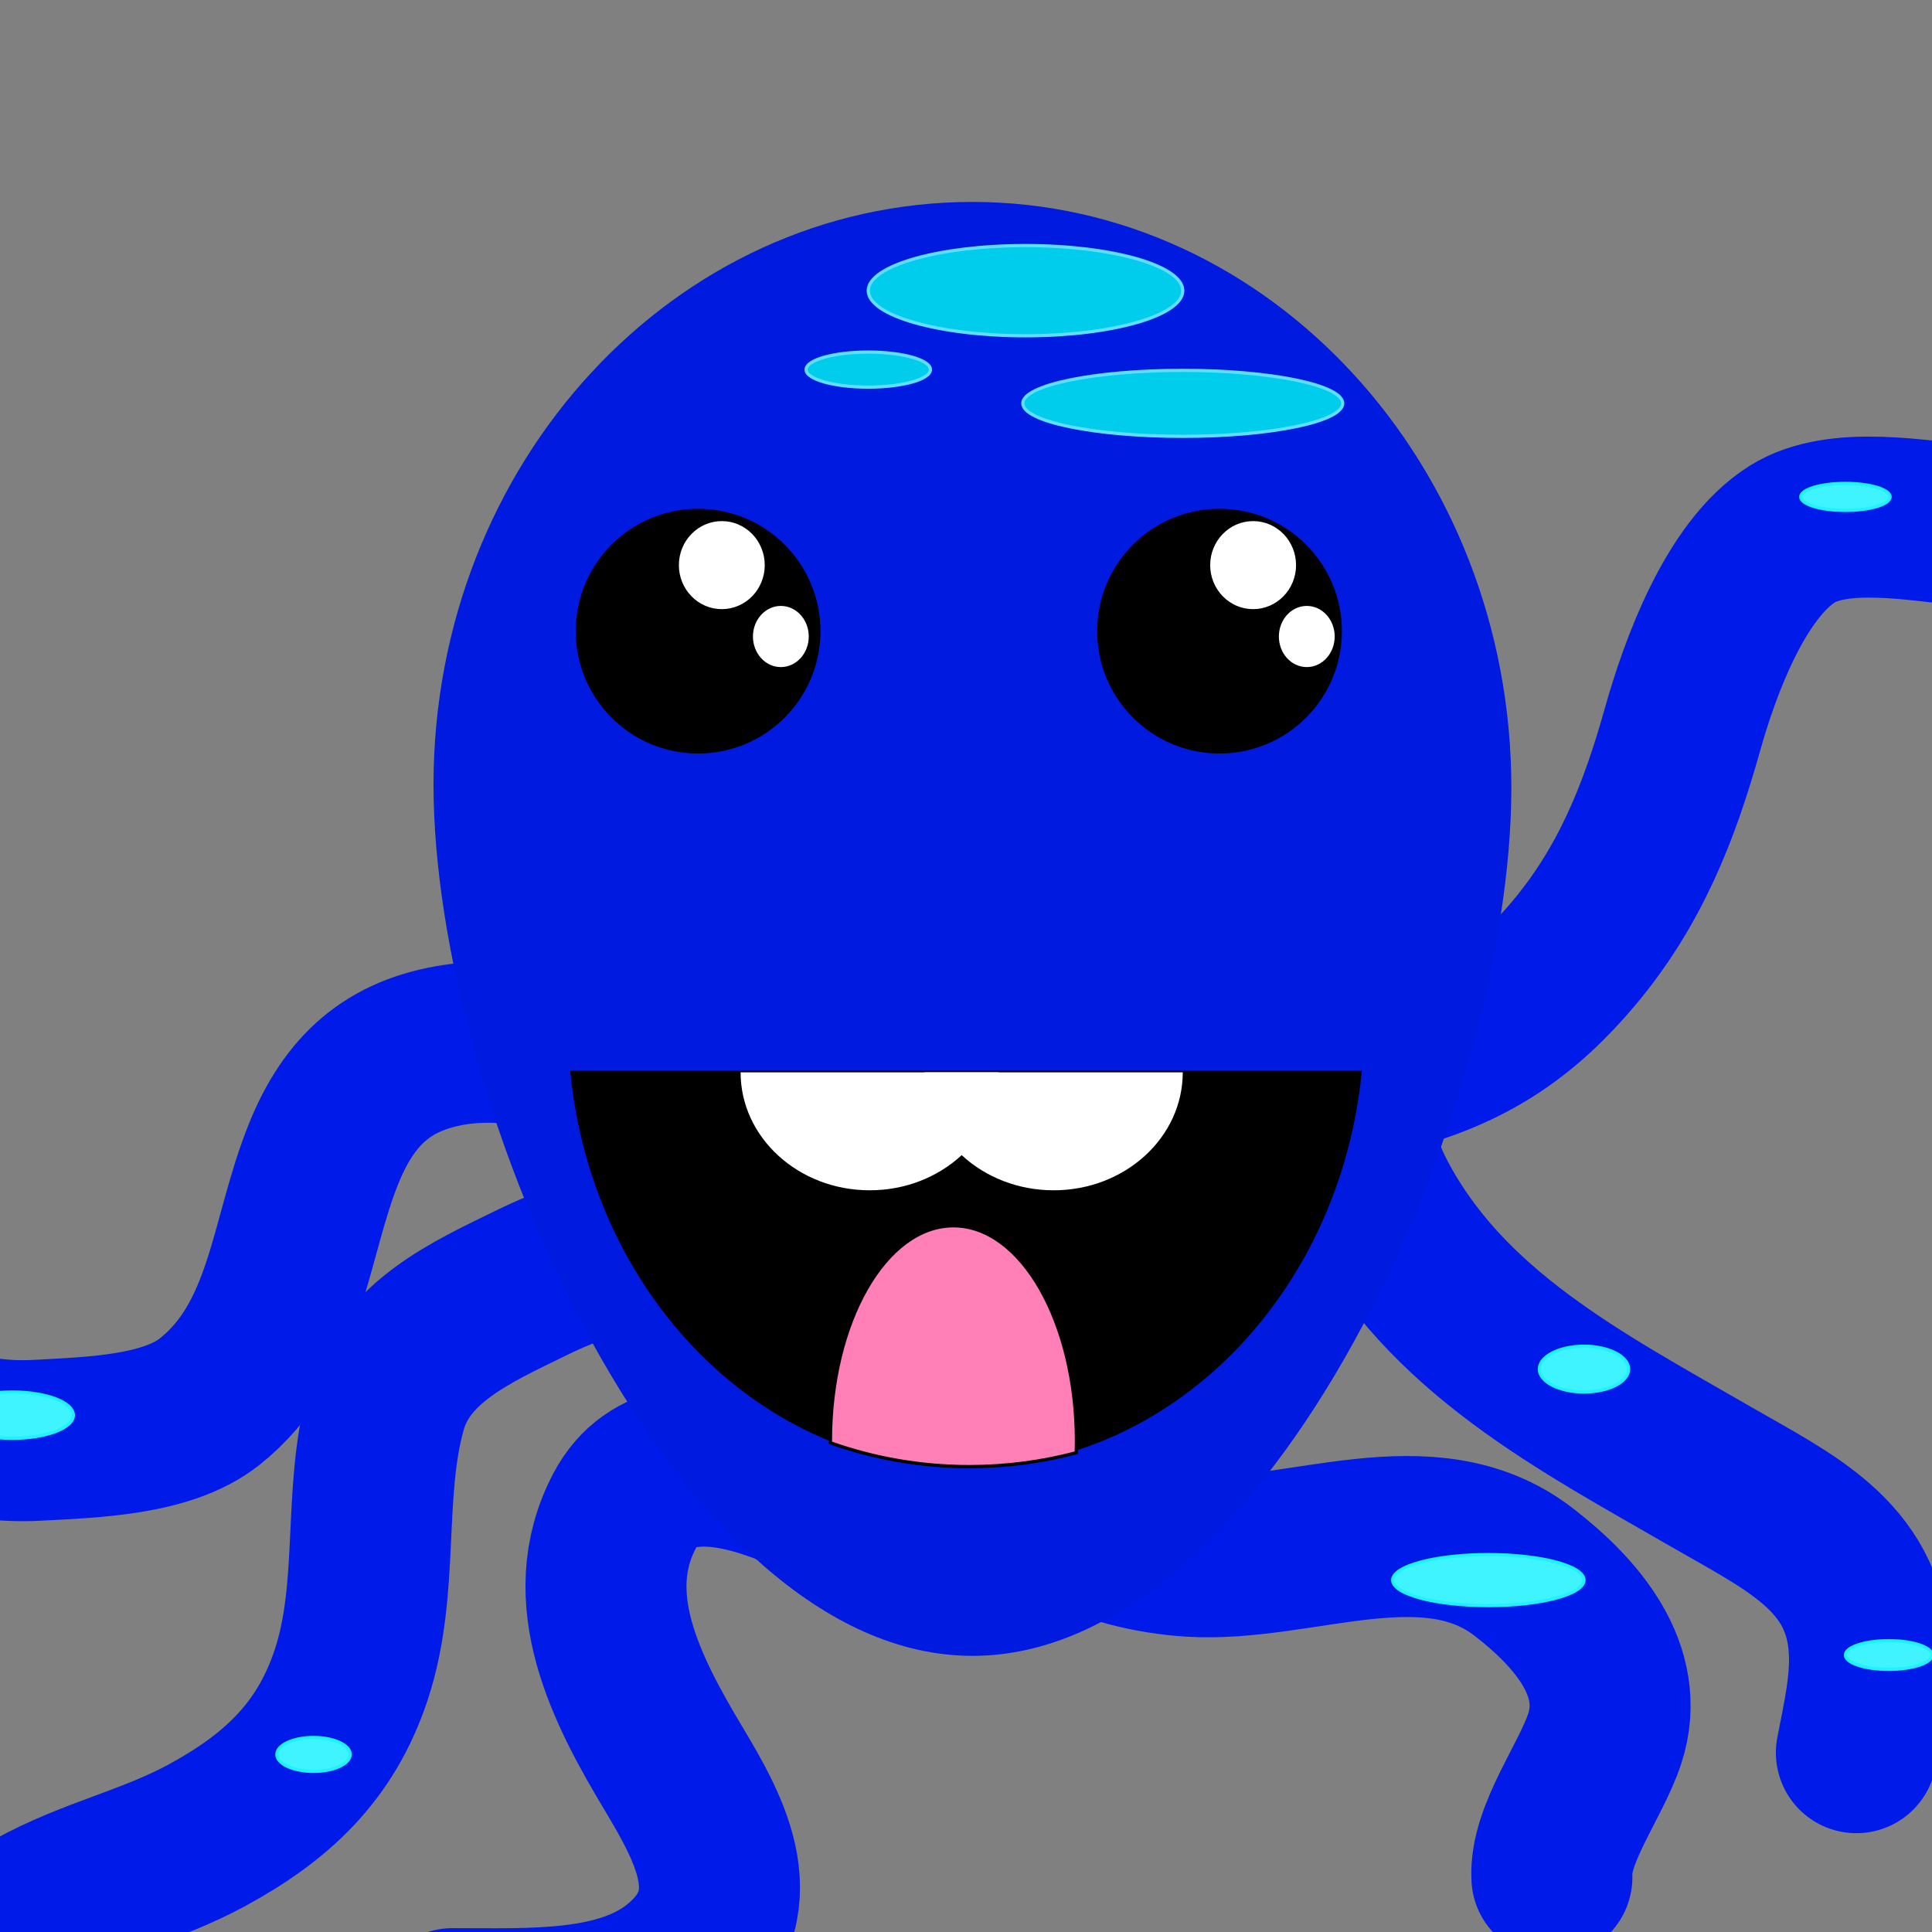
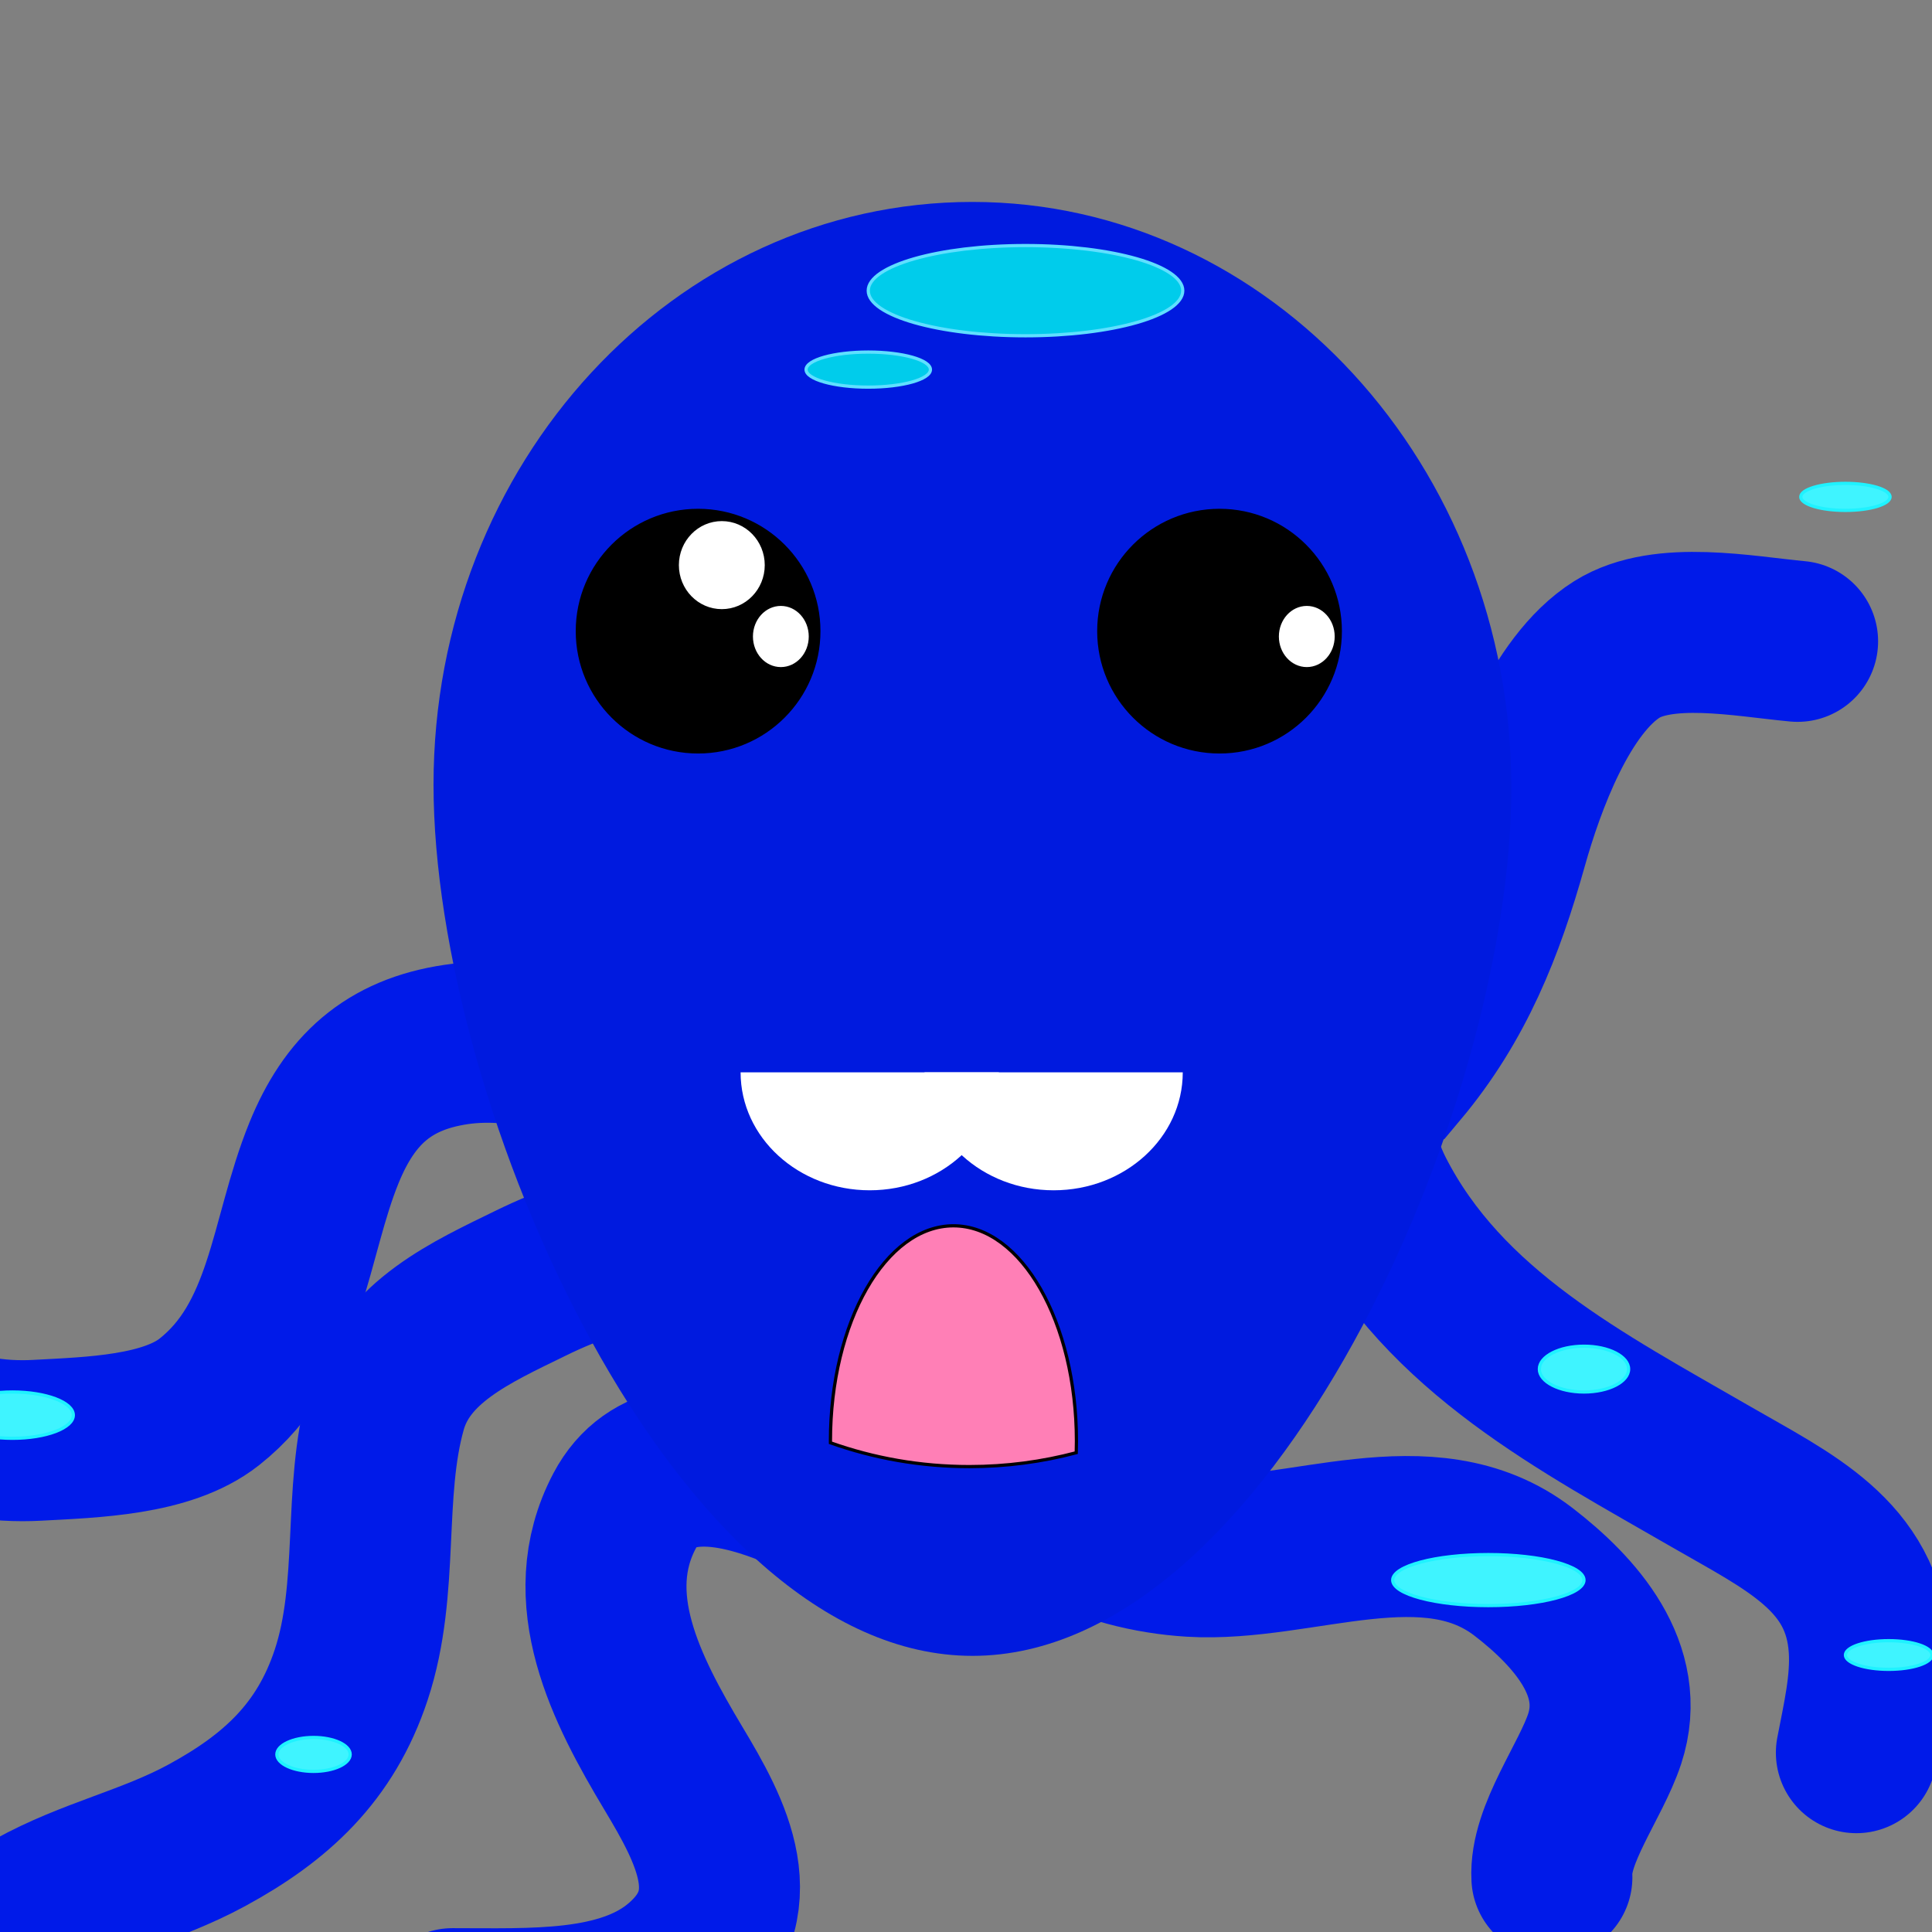
<svg xmlns="http://www.w3.org/2000/svg" version="1.1" id="Layer_1" x="0px" y="0px" width="600px" height="600px" viewBox="0 0 600 600" enable-background="new 0 0 600 600" xml:space="preserve">
  <rect x="0" y="0" width="600" height="600" fill="#808080" stroke="none" />
-   <path fill="none" stroke="#001AE9" stroke-width="50" stroke-linecap="round" d="M387.337,341.285  c5.816-2.662,14.477-2.086,21.164-3.027c8.81-1.242,17.194-4.022,25.859-6.471c23.03-6.511,39.11-17.535,54.443-35.806  c17.463-20.81,26.478-43.647,33.696-69.372c5.417-19.311,16.447-49.641,34.068-60.721c14.438-9.079,39.381-4.074,56.137-2.516" />
+   <path fill="none" stroke="#001AE9" stroke-width="50" stroke-linecap="round" d="M387.337,341.285  c5.816-2.662,14.477-2.086,21.164-3.027c8.81-1.242,17.194-4.022,25.859-6.471c17.463-20.81,26.478-43.647,33.696-69.372c5.417-19.311,16.447-49.641,34.068-60.721c14.438-9.079,39.381-4.074,56.137-2.516" />
  <path fill="none" stroke="#001AE9" stroke-width="50" stroke-linecap="round" d="M201.195,347.297  c-10.855-19.548-39.563-25.873-59.512-22.926c-21.14,3.124-33.175,14.22-41.096,33.73c-10.833,26.678-11.219,58.047-35.619,77.3  c-13.149,10.374-36.321,10.972-53.414,11.898c-11.786,0.639-27.817-1.029-36.226-9.485c-8.406-8.453-8.631-23.194-19.232-29.866" />
  <path fill="none" stroke="#001AE9" stroke-width="50" stroke-linecap="round" d="M263.563,394.555  c-19.144,2.703-39.758-8.618-59.455-7.496c-14.003,0.797-26.982,5.415-39.42,11.499c-18.119,8.863-38.937,18.125-44.739,38.702  c-7.468,26.492-1.927,55.863-10.895,82.92c-7.986,24.097-23.435,38.165-44.775,49.769c-17.644,9.595-36.025,13.237-53.94,23.199" />
  <path fill="none" stroke="#001AE9" stroke-width="50" stroke-linecap="round" d="M348.769,351.34  c-10.464,14.977-29.442,19.632-37.688,37.227c-6.867,14.654-9.266,37.735-4.957,53.525c7.5,27.487,38.07,39.688,63.918,41.243  c33.834,2.036,73.615-17.913,103.123,4.841c16.068,12.392,32.201,30.457,25.184,51.826c-4.296,13.082-17.148,29.703-16.397,43.012" />
  <path fill="none" stroke="#001AE9" stroke-width="50" stroke-linecap="round" d="M282.126,482.222  c-19.462-14.267-71.466-44.672-88.157-13.009c-14.219,26.973,0.494,55.48,15.172,79.971c11.71,19.537,24.394,42.49,1.834,61.297  c-17.878,14.904-46.141,13.301-70.434,13.326" />
  <path fill="none" stroke="#001AE9" stroke-width="50" stroke-linecap="round" d="M436.911,291.837  c-19.188,20.182-22.463,54.937-10.2,78.961c21.859,42.825,64.686,64.717,104.606,87.797c24.136,13.952,47.282,24.366,49.158,53.044  c0.728,11.117-1.995,22.362-3.96,32.673" />
  <path fill="#001ADF" d="M469.365,244.615c0,99.955-74.947,269.627-167.364,269.627c-92.418,0-167.366-170.596-167.366-270.549  S209.554,62.712,301.972,62.712C394.388,62.712,469.365,144.663,469.365,244.615z" />
  <circle stroke="#000000" cx="216.8" cy="196.009" r="37.5" />
  <circle stroke="#000000" cx="378.739" cy="196.009" r="37.5" />
  <ellipse fill="#FFFFFF" stroke="#FFFFFF" cx="224.167" cy="175.504" rx="12.833" ry="13.171" />
-   <ellipse fill="#FFFFFF" stroke="#FFFFFF" cx="389.167" cy="175.504" rx="12.833" ry="13.171" />
  <ellipse fill="#FFFFFF" stroke="#FFFFFF" cx="242.5" cy="197.671" rx="8.167" ry="8.996" />
  <ellipse fill="#FFFFFF" stroke="#FFFFFF" cx="405.833" cy="197.671" rx="8.167" ry="8.996" />
  <ellipse fill="#00CCEB" stroke="#5FDFFF" cx="269.643" cy="114.782" rx="19.307" ry="5.445" />
  <path fill="#00CCEB" stroke="#5FDFFF" d="M367.316,90.27c0,7.738-21.867,14.009-48.836,14.009c-26.972,0-48.837-6.271-48.837-14.009  s21.865-14.011,48.837-14.011C345.449,76.259,367.316,82.532,367.316,90.27z" />
-   <ellipse fill="#00CCEB" stroke="#5FDFFF" cx="367.316" cy="125.264" rx="49.67" ry="10.248" />
-   <path stroke="#000000" d="M177.618,333.023c6.846,68.798,59.021,122.298,122.382,122.298c63.361,0,115.537-53.5,122.383-122.298  H177.618z" />
  <path fill="#FFFFFF" d="M270.1,369.656c22.146,0,40.1-16.4,40.1-36.633H230C230,353.256,247.954,369.656,270.1,369.656z" />
  <path fill="#FFFFFF" d="M327.219,369.657c22.145,0,40.098-16.401,40.098-36.634h-80.198  C287.119,353.256,305.072,369.657,327.219,369.657z" />
  <path fill="#FF7FB6" stroke="#000000" d="M296.098,380.684c-21.096,0-38.198,29.935-38.198,66.86c0,0.177,0.007,0.351,0.008,0.527  c13.426,4.775,27.961,7.393,43.143,7.393c11.5,0,22.629-1.506,33.189-4.309c0.037-1.196,0.057-2.399,0.057-3.611  C334.297,410.618,317.195,380.684,296.098,380.684z" />
  <ellipse fill="#3FF4FF" stroke="#1FF2FF" cx="573.109" cy="154.313" rx="13.862" ry="4.196" />
  <ellipse fill="#3FF4FF" stroke="#1FF2FF" cx="491.921" cy="425.186" rx="13.861" ry="7.111" />
  <ellipse fill="#3FF4FF" stroke="#1FF2FF" cx="586.555" cy="513.979" rx="13.445" ry="4.455" />
  <ellipse fill="#3FF4FF" stroke="#1FF2FF" cx="462.218" cy="490.712" rx="29.703" ry="7.921" />
  <ellipse fill="#3FF4FF" stroke="#1FF2FF" cx="3.882" cy="439.487" rx="18.892" ry="7.19" />
  <ellipse fill="#3FF4FF" stroke="#1FF2FF" cx="97.366" cy="544.851" rx="11.386" ry="5.267" />
  <ellipse fill="#3FF4FF" stroke="#1FF2FF" cx="143.901" cy="629.556" rx="17.327" ry="5.71" />
</svg>